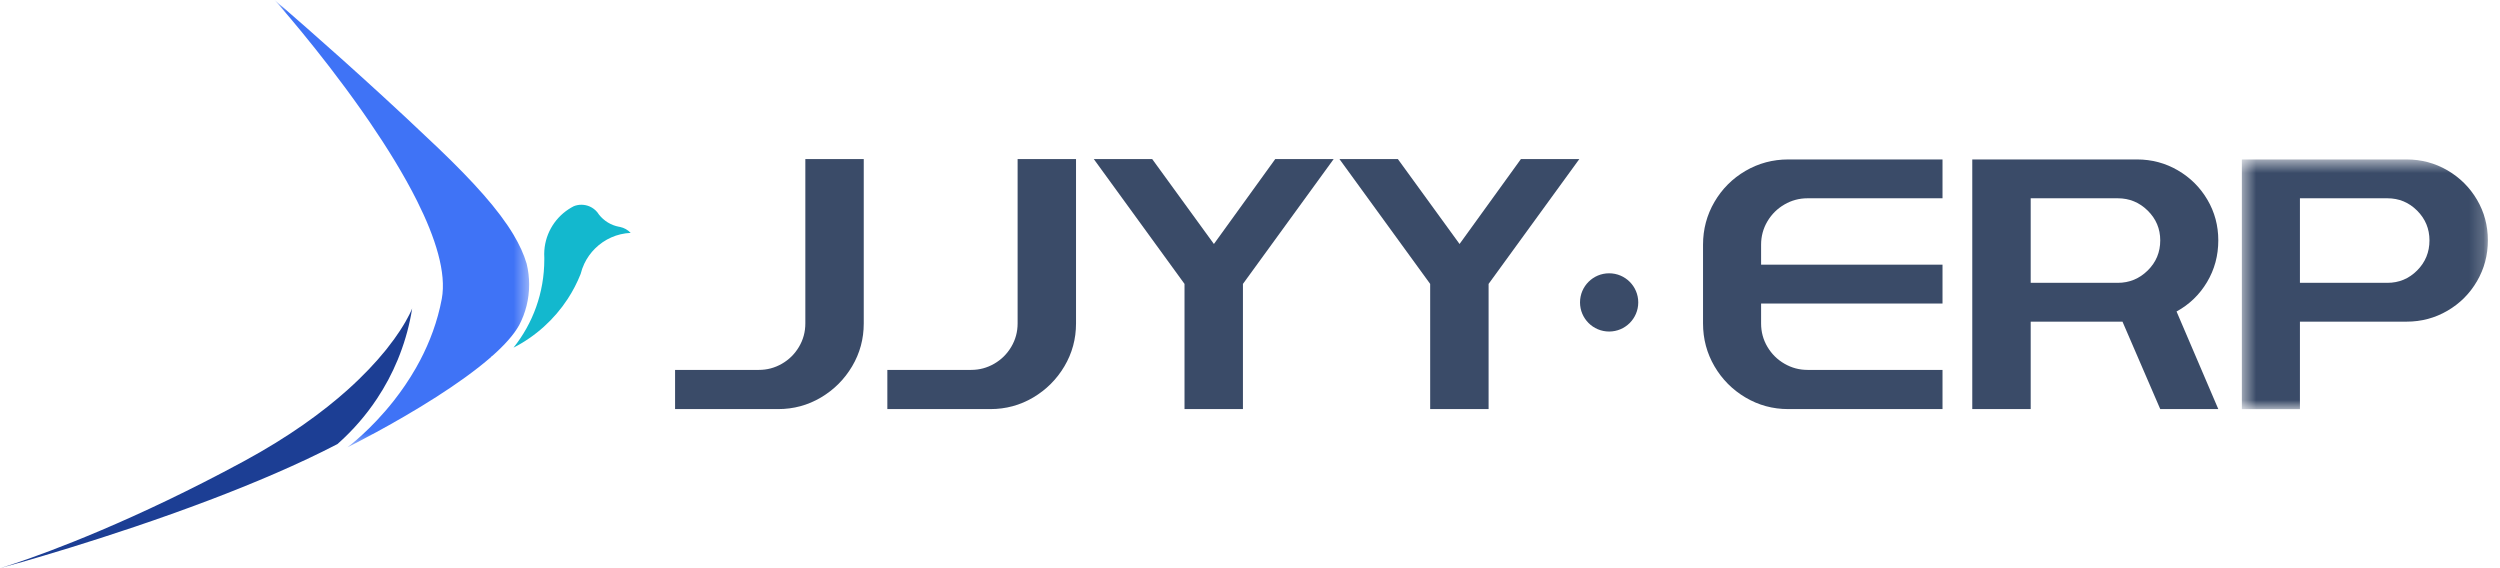
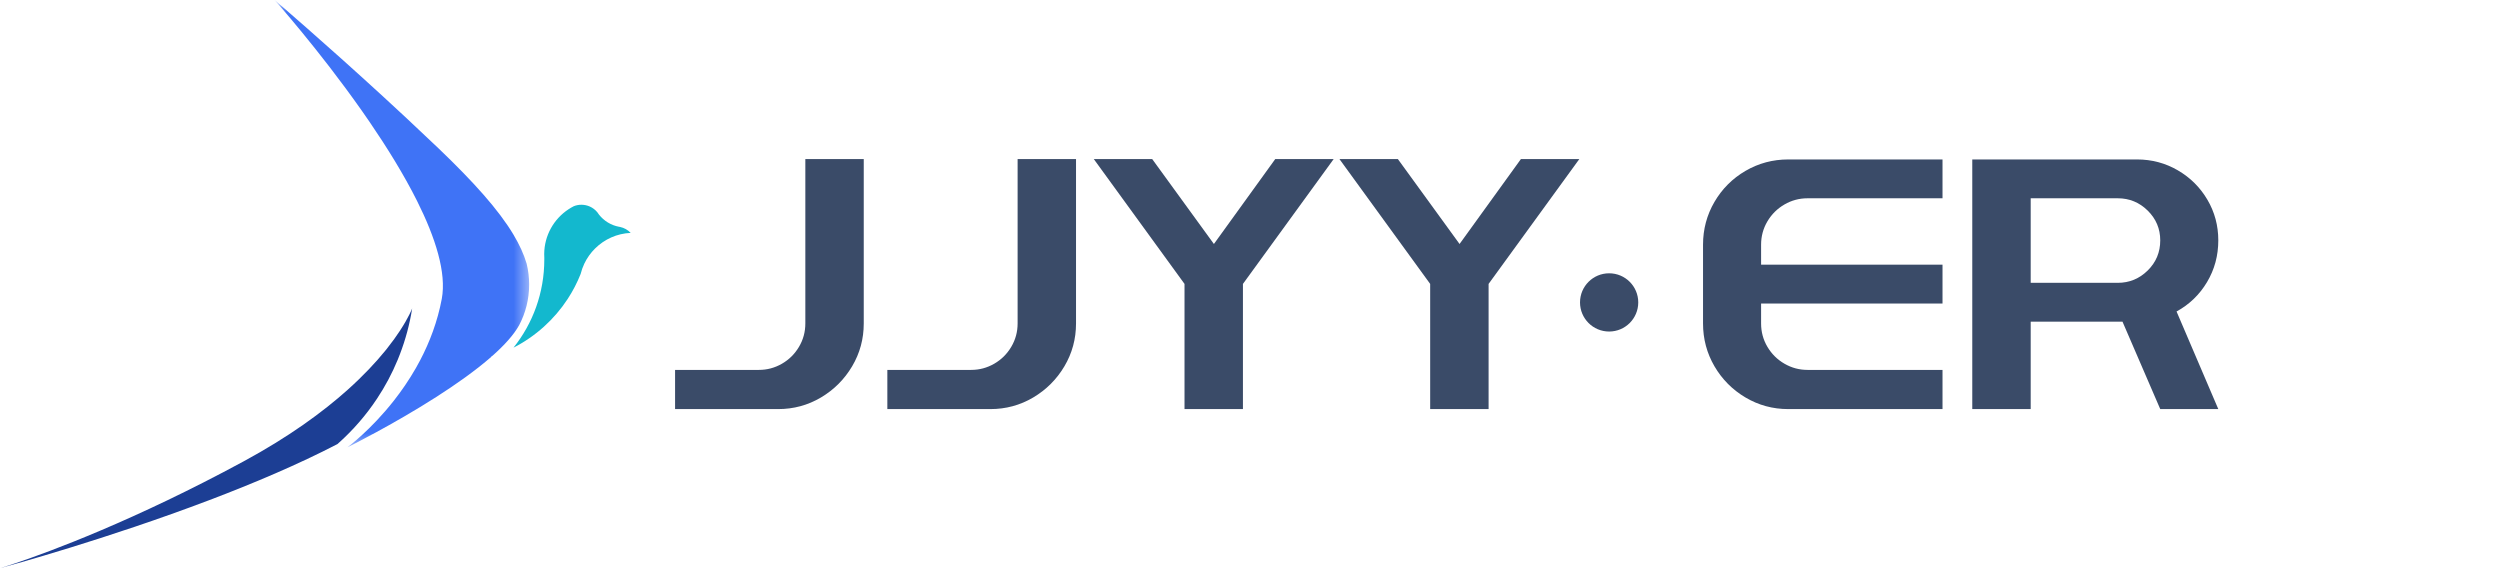
<svg xmlns="http://www.w3.org/2000/svg" xmlns:xlink="http://www.w3.org/1999/xlink" width="176px" height="40px" viewBox="0 0 176 40" version="1.1">
  <title>logo_横使组合_40_def</title>
  <defs>
-     <polygon id="path-1" points="0.494 0.558 17.814 0.558 17.814 18.134 0.494 18.134" />
    <polygon id="path-3" points="0.663 0 18.586 0 18.586 31.492 0.663 31.492" />
  </defs>
  <g id="JJYY页面设计" stroke="none" stroke-width="1" fill="none" fill-rule="evenodd">
    <g id="首页-默认" transform="translate(-320, -12)">
      <g id="logo/横使组合-40-def" transform="translate(320, 12)">
        <path d="M47.525,26.041 L53.426,26.041 C54.005,26.041 54.545,25.897 55.048,25.607 C55.55,25.318 55.95,24.921 56.248,24.419 C56.546,23.917 56.696,23.368 56.696,22.771 L56.696,11.199 L60.808,11.199 L60.808,22.771 C60.808,23.861 60.536,24.866 59.991,25.786 C59.446,26.705 58.714,27.438 57.794,27.983 C56.874,28.528 55.87,28.8 54.78,28.8 L47.525,28.8 L47.525,26.041 Z" id="Fill-1" fill="#3A4B68" />
        <path d="M62.469,26.041 L68.37,26.041 C68.949,26.041 69.489,25.897 69.992,25.607 C70.494,25.318 70.894,24.921 71.192,24.419 C71.49,23.917 71.64,23.368 71.64,22.771 L71.64,11.199 L75.752,11.199 L75.752,22.771 C75.752,23.861 75.48,24.866 74.935,25.786 C74.39,26.705 73.658,27.438 72.738,27.983 C71.818,28.528 70.814,28.8 69.724,28.8 L62.469,28.8 L62.469,26.041 Z" id="Fill-3" fill="#3A4B68" />
        <polygon id="Fill-5" fill="#3A4B68" points="93.889 11.2 87.503 19.987 87.503 28.8 83.39 28.8 83.39 19.987 77.004 11.2 81.116 11.2 85.459 17.177 89.776 11.2" />
        <polygon id="Fill-7" fill="#3A4B68" points="111.183 11.2 104.797 19.987 104.797 28.8 100.684 28.8 100.684 19.987 94.298 11.2 98.411 11.2 102.753 17.177 107.071 11.2" />
        <path d="M125.629,14.393 C125.126,14.683 124.726,15.079 124.427,15.581 C124.129,16.083 123.981,16.632 123.981,17.228 L123.981,18.633 L136.753,18.633 L136.753,21.367 L123.981,21.367 L123.981,22.771 C123.981,23.368 124.129,23.917 124.427,24.419 C124.726,24.921 125.126,25.318 125.629,25.607 C126.131,25.897 126.671,26.041 127.251,26.041 L136.753,26.041 L136.753,28.8 L125.897,28.8 C124.807,28.8 123.802,28.528 122.883,27.983 C121.963,27.438 121.235,26.705 120.698,25.786 C120.162,24.866 119.893,23.862 119.893,22.771 L119.893,17.228 C119.893,16.139 120.162,15.133 120.698,14.214 C121.235,13.295 121.963,12.566 122.883,12.03 C123.802,11.493 124.807,11.225 125.897,11.225 L136.753,11.225 L136.753,13.959 L127.251,13.959 C126.671,13.959 126.131,14.103 125.629,14.393" id="Fill-9" fill="#3A4B68" />
        <path d="M142.961,19.911 L149.091,19.911 C149.909,19.911 150.612,19.621 151.199,19.042 C151.787,18.463 152.081,17.757 152.081,16.922 C152.081,16.105 151.787,15.406 151.199,14.827 C150.612,14.248 149.909,13.959 149.091,13.959 L142.961,13.959 L142.961,19.911 Z M155.375,19.859 C154.847,20.745 154.133,21.435 153.229,21.929 L156.168,28.8 L152.081,28.8 L149.423,22.644 L142.961,22.644 L142.961,28.8 L138.848,28.8 L138.848,11.225 L150.446,11.225 C151.484,11.225 152.442,11.481 153.319,11.991 C154.197,12.503 154.891,13.192 155.401,14.061 C155.912,14.929 156.168,15.883 156.168,16.922 C156.168,17.995 155.903,18.974 155.375,19.859 L155.375,19.859 Z" id="Fill-11" fill="#3A4B68" />
        <g id="编组" transform="translate(157.333, 10.667)">
          <mask id="mask-2" fill="white">
            <use xlink:href="#path-1" />
          </mask>
          <g id="Clip-14" />
-           <path d="M12.832,8.375 C13.411,7.796 13.702,7.09 13.702,6.255 C13.702,5.438 13.411,4.739 12.832,4.16 C12.254,3.582 11.556,3.292 10.738,3.292 L4.582,3.292 L4.582,9.244 L10.738,9.244 C11.556,9.244 12.254,8.954 12.832,8.375 M14.966,1.324 C15.843,1.836 16.537,2.526 17.048,3.394 C17.558,4.262 17.814,5.216 17.814,6.255 C17.814,7.294 17.558,8.252 17.048,9.129 C16.537,10.006 15.843,10.7 14.966,11.21 C14.088,11.722 13.13,11.977 12.092,11.977 L4.582,11.977 L4.582,18.134 L0.494,18.134 L0.494,0.558 L12.092,0.558 C13.13,0.558 14.088,0.814 14.966,1.324" id="Fill-13" fill="#3A4B68" mask="url(#mask-2)" />
        </g>
        <path d="M115.333,21.29 C115.333,22.422 114.415,23.34 113.283,23.34 C112.151,23.34 111.233,22.422 111.233,21.29 C111.233,20.157 112.151,19.24 113.283,19.24 C114.415,19.24 115.333,20.157 115.333,21.29" id="Fill-15" fill="#3A4B68" />
        <path d="M29.017,21.711 C28.841,22.829 28.549,23.909 28.154,24.937 C28.103,25.074 28.049,25.209 27.993,25.343 C27.597,26.299 27.111,27.209 26.545,28.061 C25.783,29.211 24.877,30.259 23.851,31.177 C23.82,31.206 23.787,31.235 23.755,31.263 C21.017,32.686 17.863,34.021 14.764,35.198 C7.535,37.944 0.611,39.836 0,40 C0.485,39.855 5.011,38.469 11.77,35.227 C13.437,34.427 15.24,33.515 17.153,32.479 C20.358,30.744 22.733,29.002 24.477,27.439 C25.593,26.44 26.452,25.514 27.106,24.711 C27.152,24.655 27.197,24.599 27.241,24.544 C27.619,24.069 27.924,23.639 28.168,23.267 L28.169,23.263 C28.789,22.315 29.007,21.738 29.017,21.711" id="Fill-17" fill="#1C3E94" />
        <path d="M44.401,16.395 C43.427,16.438 42.551,16.846 41.902,17.486 C41.586,17.797 41.325,18.162 41.133,18.566 L41.133,18.567 C41.025,18.796 40.939,19.037 40.877,19.288 L40.877,19.288 C40.631,19.907 40.325,20.495 39.965,21.046 C39.017,22.495 37.702,23.682 36.151,24.475 C37.509,22.774 38.319,20.618 38.319,18.273 C38.319,18.228 38.319,18.183 38.319,18.138 C38.318,18.136 38.318,18.135 38.319,18.133 C38.317,18.049 38.315,17.965 38.312,17.882 C38.311,17.88 38.311,17.878 38.312,17.876 C38.323,16.562 38.999,15.408 40.022,14.734 C40.143,14.654 40.269,14.581 40.399,14.515 C40.563,14.45 40.743,14.414 40.93,14.414 C41.141,14.414 41.342,14.46 41.525,14.541 C41.727,14.631 41.905,14.768 42.045,14.936 L42.046,14.937 C42.084,14.997 42.126,15.055 42.17,15.11 C42.171,15.111 42.171,15.112 42.172,15.113 C42.516,15.547 43.008,15.856 43.572,15.963 L43.573,15.963 C43.596,15.966 43.62,15.97 43.643,15.975 C43.645,15.976 43.645,15.976 43.647,15.976 C43.941,16.037 44.201,16.186 44.401,16.395" id="Fill-19" fill="#13B8CE" />
        <g id="编组" transform="translate(18.667, 0)">
          <mask id="mask-4" fill="white">
            <use xlink:href="#path-3" />
          </mask>
          <g id="Clip-22" />
          <path d="M18.586,20.033 C18.586,21.063 18.332,22.035 17.884,22.889 L17.882,22.893 C17.504,23.574 16.84,24.302 16.014,25.037 C15.973,25.066 15.932,25.094 15.891,25.122 C15.905,25.117 15.918,25.114 15.932,25.11 C14.823,26.081 13.435,27.059 12.044,27.949 C8.965,29.919 5.874,31.449 5.789,31.492 C5.852,31.445 7.43,30.28 9.06,28.207 L9.06,28.207 C9.589,27.534 10.122,26.767 10.612,25.91 C10.716,25.728 10.818,25.541 10.918,25.351 C11.582,24.082 12.135,22.639 12.434,21.041 C12.776,19.208 11.992,16.737 10.688,14.133 C9.766,12.295 8.586,10.389 7.361,8.596 C7.174,8.323 6.988,8.054 6.8,7.787 C3.768,3.475 0.663,-6.66666667e-05 0.663,-6.66666667e-05 C0.663,-6.66666667e-05 4.128,2.963 8.312,6.802 C8.85,7.296 9.4,7.804 9.956,8.323 C10.703,9.018 11.46,9.733 12.214,10.453 C14.662,12.797 16.426,14.755 17.48,16.516 C17.906,17.229 18.217,17.908 18.41,18.569 C18.524,19.038 18.586,19.529 18.586,20.033" id="Fill-21" fill="#3F73F6" mask="url(#mask-4)" />
        </g>
      </g>
    </g>
  </g>
</svg>